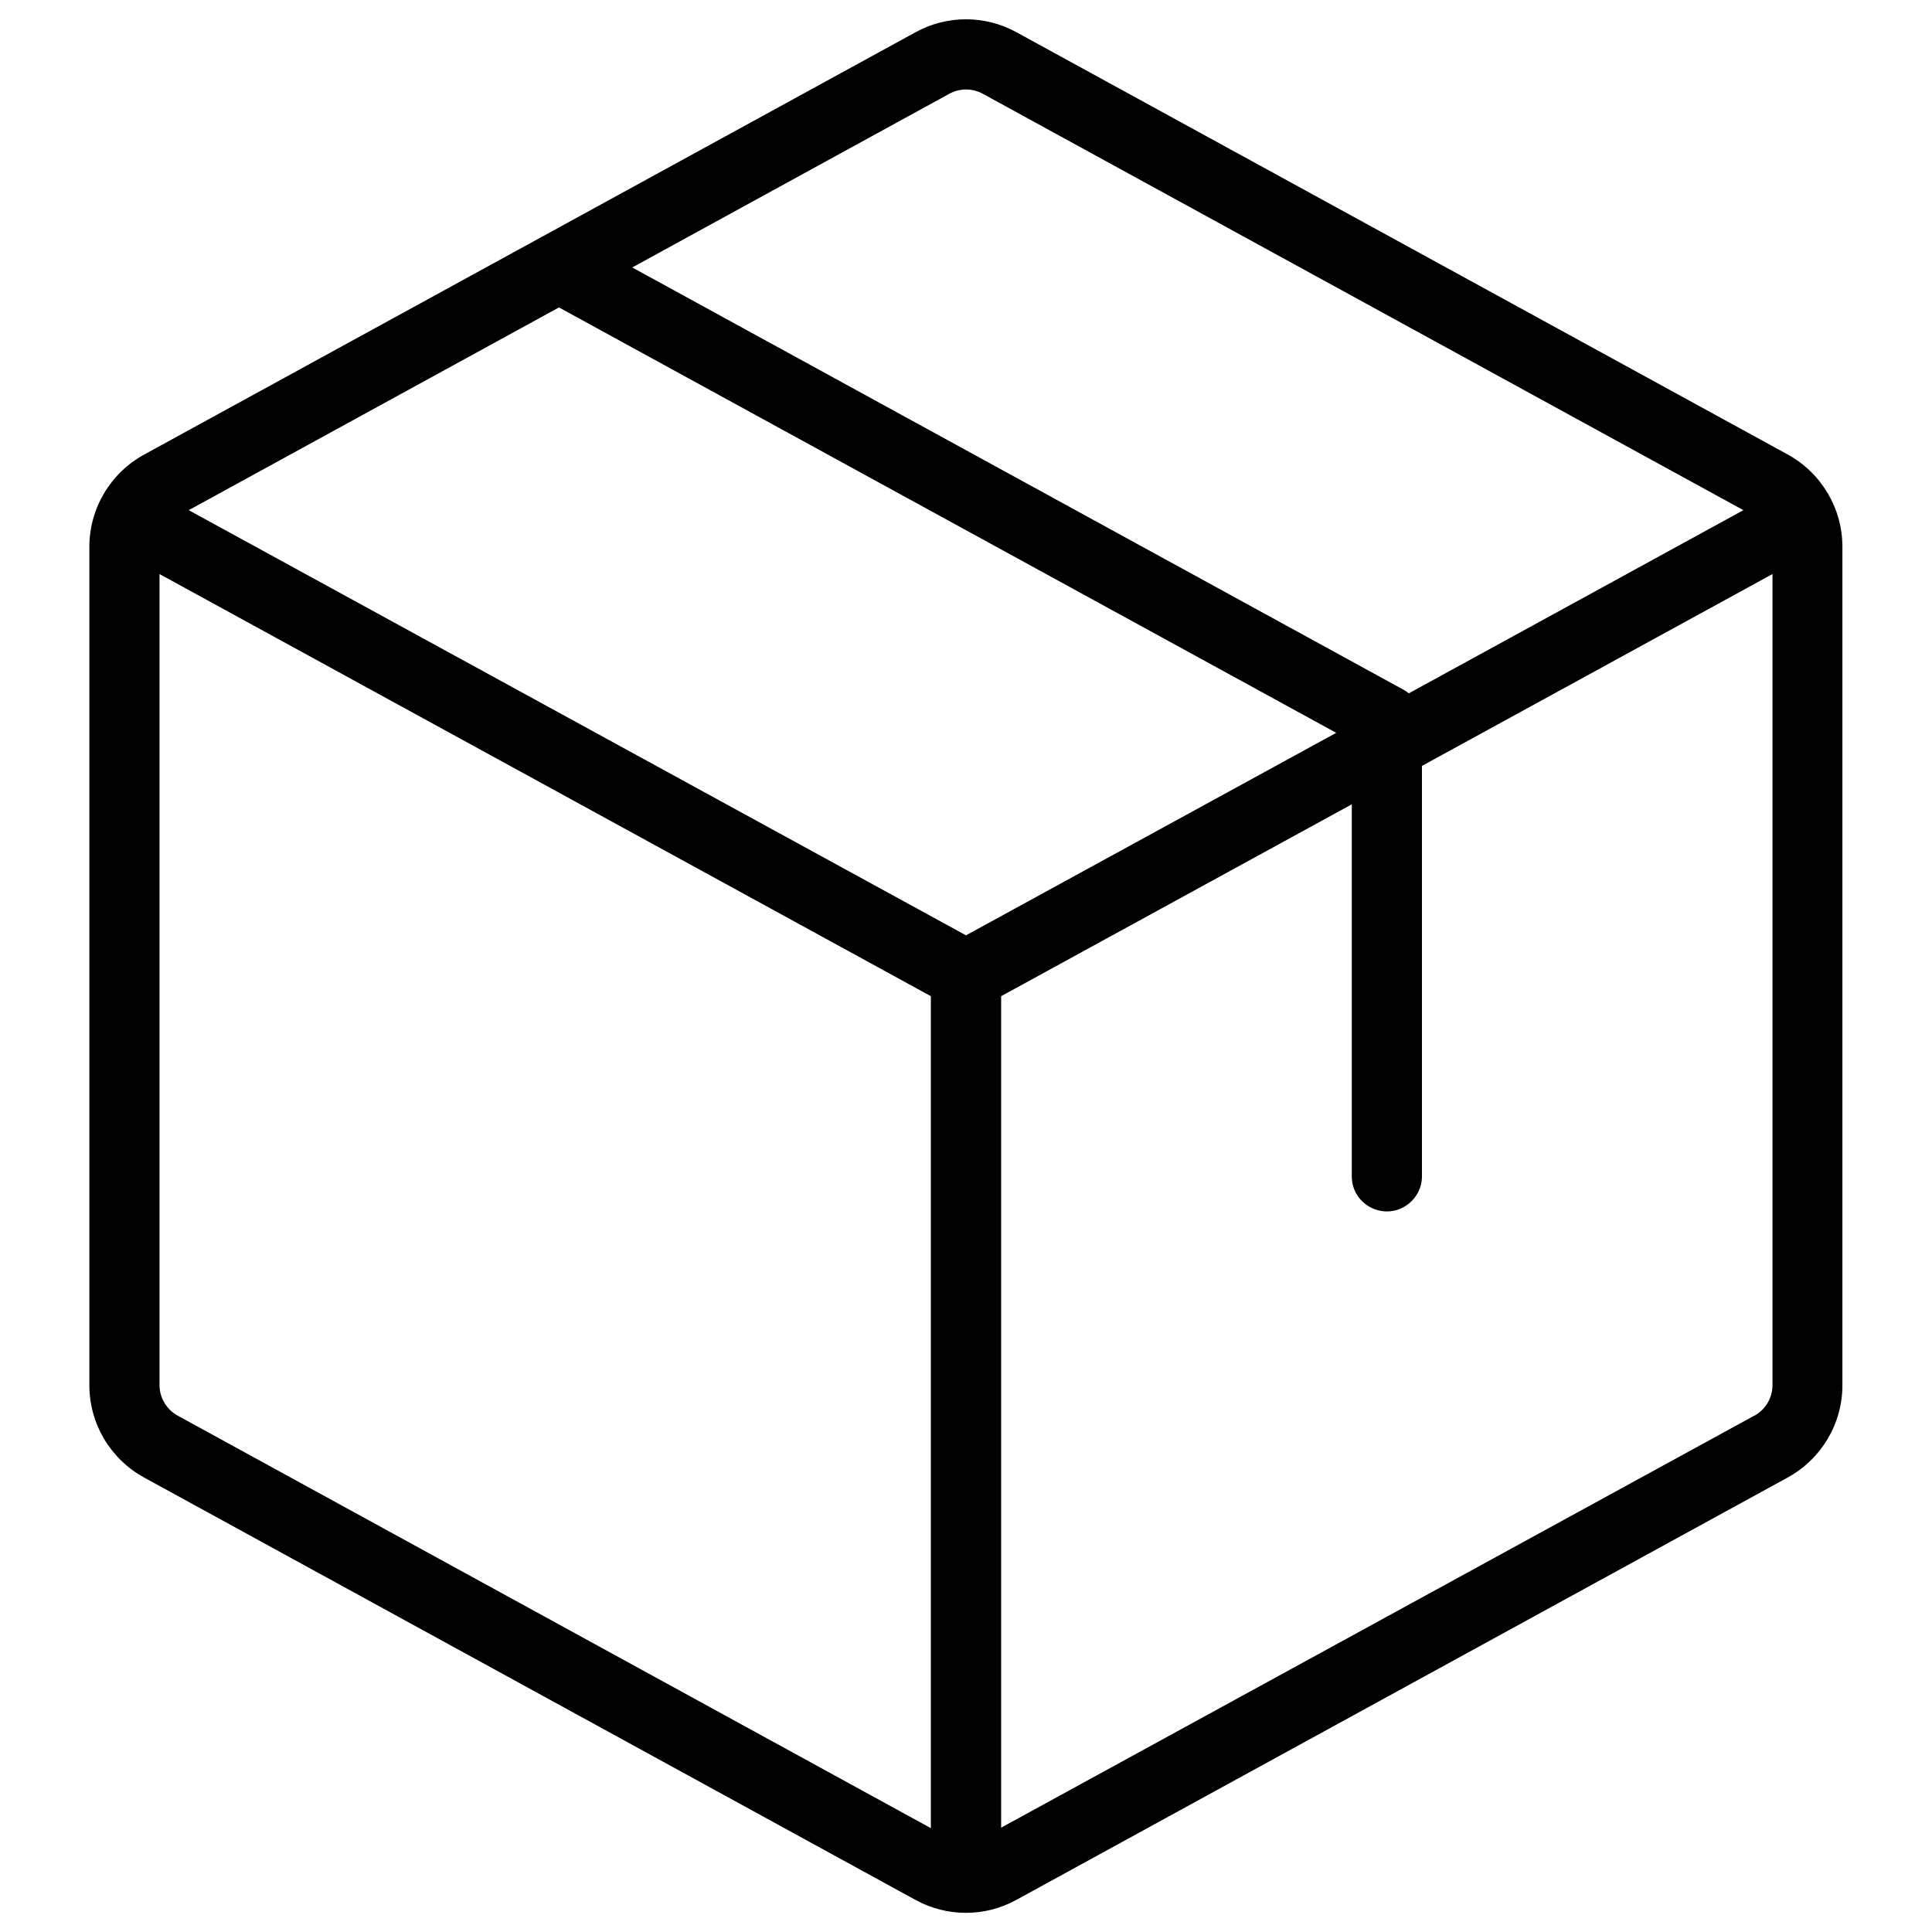
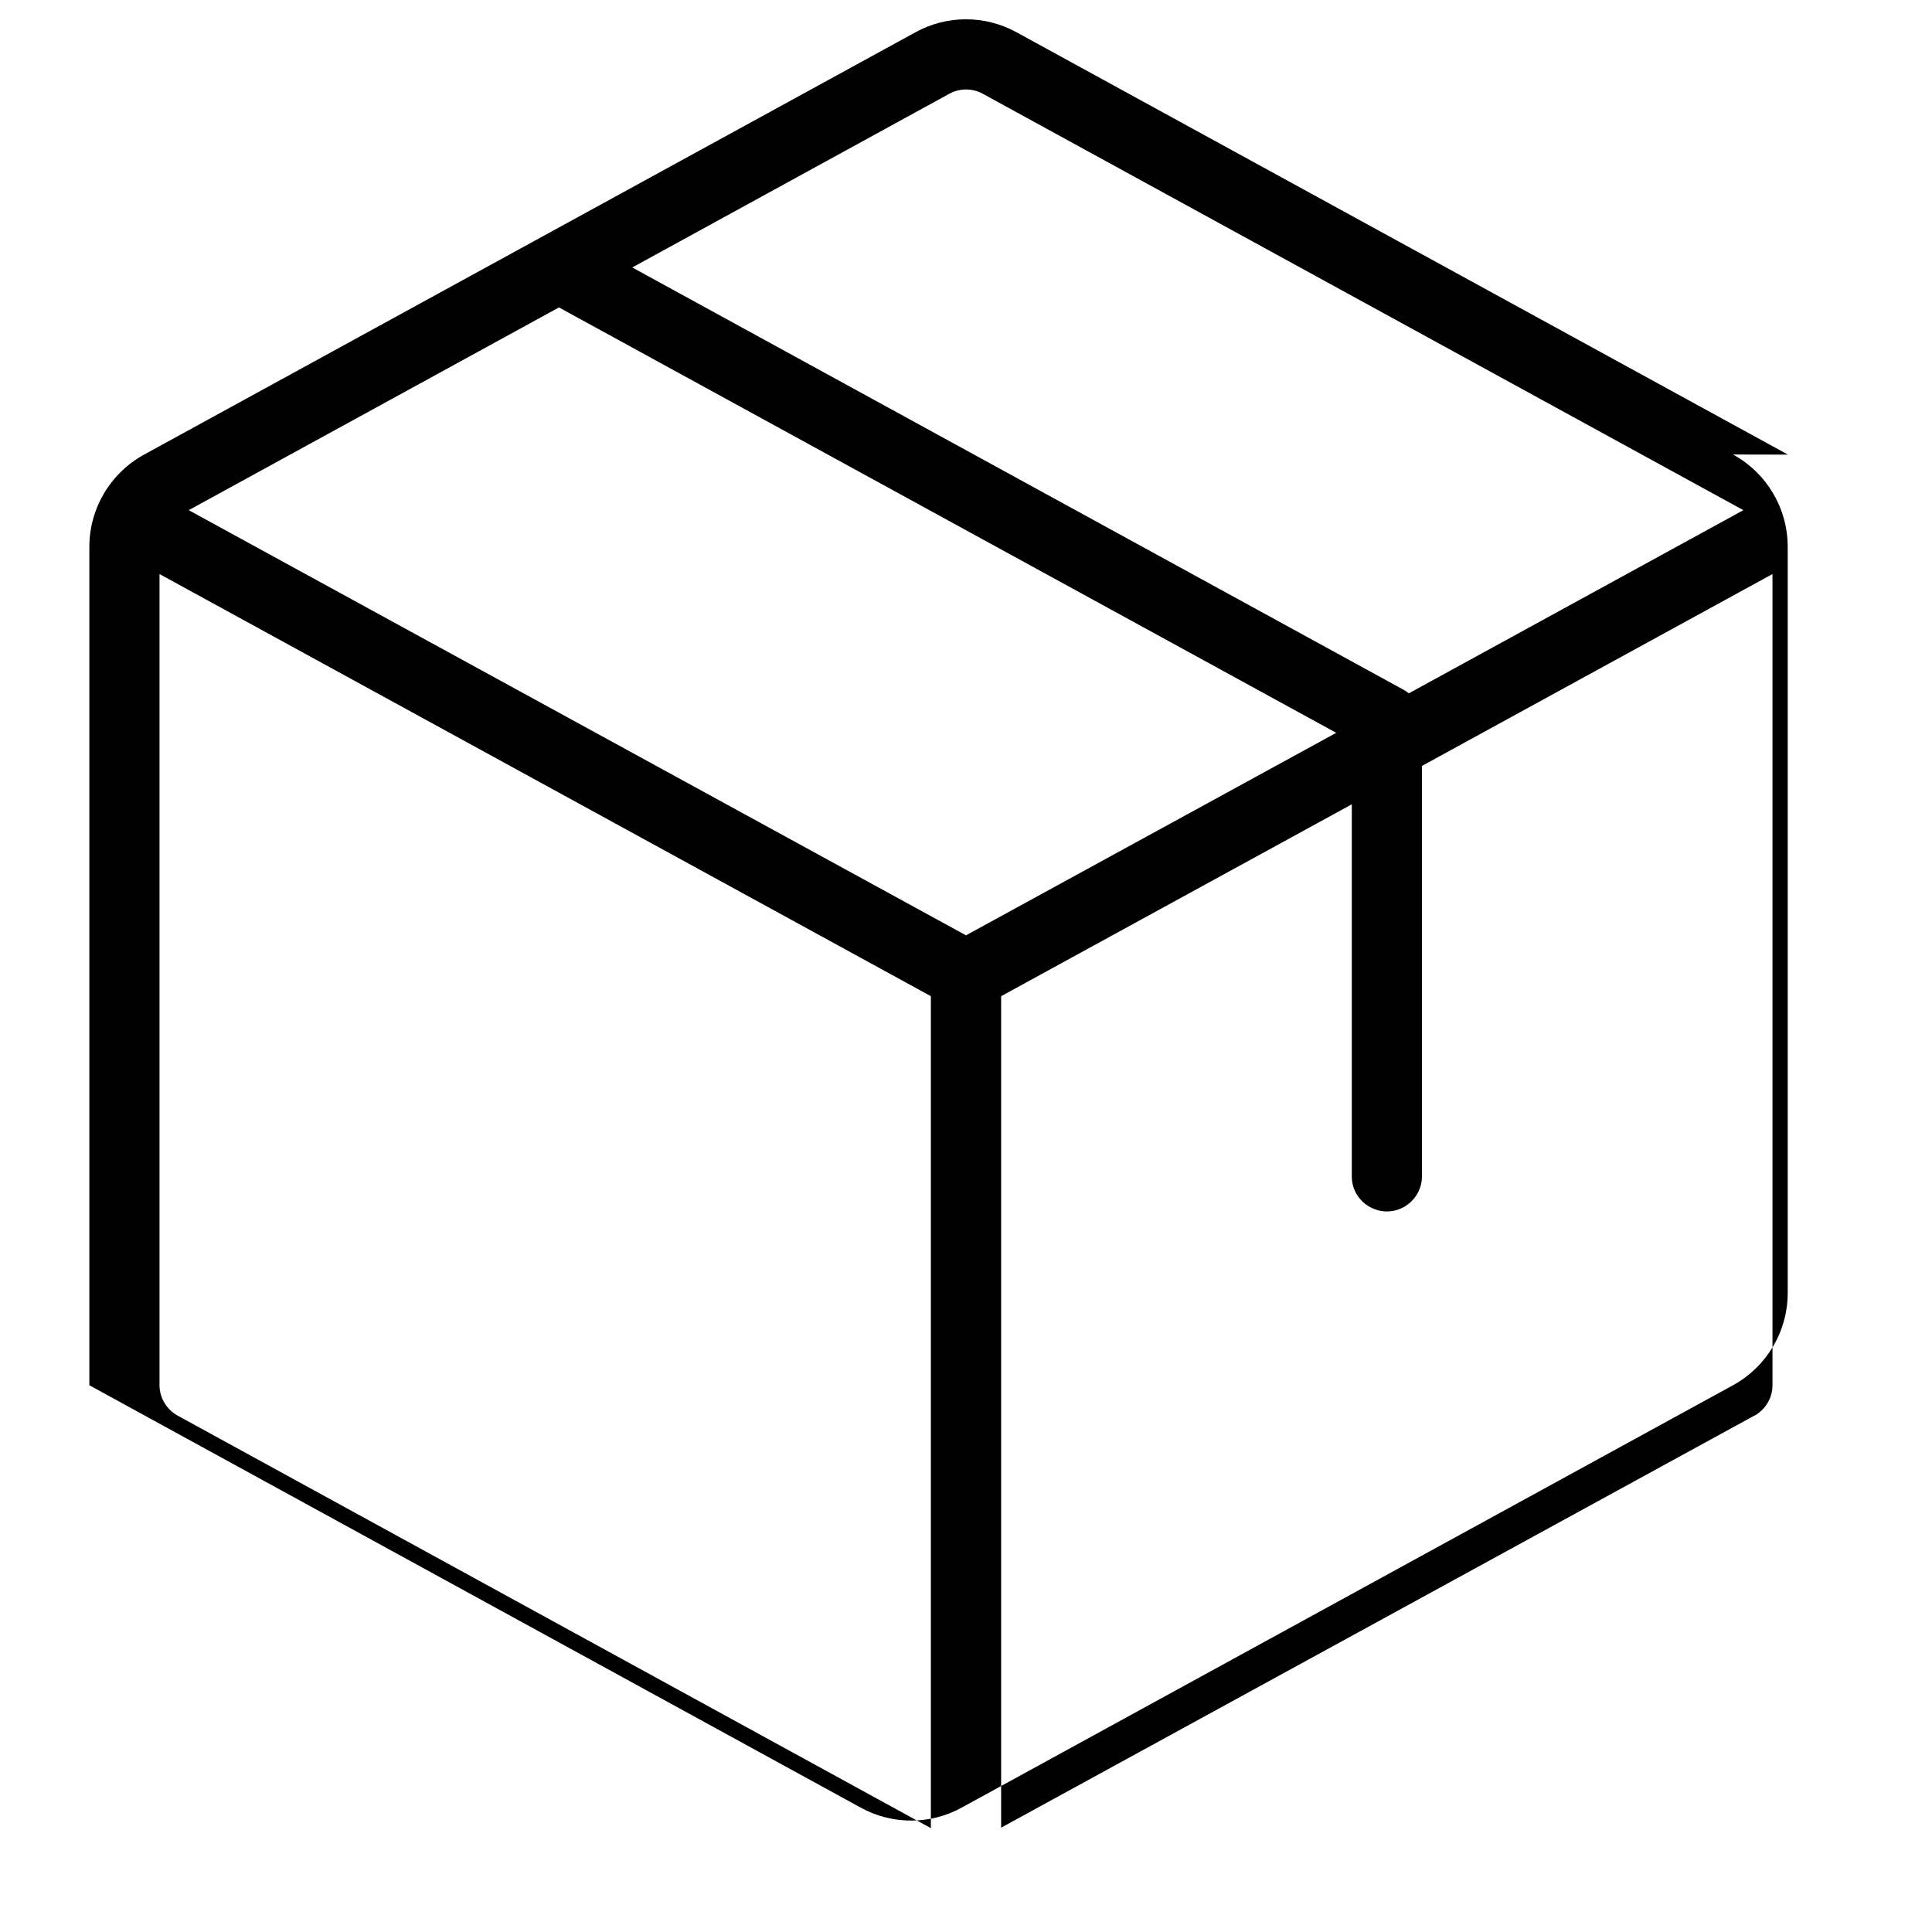
<svg xmlns="http://www.w3.org/2000/svg" version="1.1" width="16" height="16">
  <svg viewBox="0 0 16 16" fill="#000000" id="SvgjsSvg1674" height="16" width="16">
    <desc>
    Package Thin Streamline Icon: https://streamlinehq.com
  </desc>
-     <path d="M14.807 3.765 8.418 0.267c-0.261 -0.143 -0.576 -0.143 -0.836 0L1.193 3.765c-0.279 0.153 -0.453 0.446 -0.453 0.764v6.943c0 0.318 0.174 0.611 0.453 0.764l6.388 3.498c0.26 0.143 0.576 0.143 0.836 0l6.388 -3.498c0.279 -0.153 0.453 -0.446 0.453 -0.764V4.528c-0 -0.318 -0.174 -0.611 -0.453 -0.764ZM7.861 0.777c0.087 -0.048 0.192 -0.048 0.279 0l6.298 3.448 -2.771 1.517c-0.013 -0.011 -0.027 -0.021 -0.042 -0.029L5.236 2.215ZM8 7.746 1.563 4.225l3.066 -1.679L11.066 6.069ZM1.472 11.724c-0.093 -0.051 -0.151 -0.148 -0.151 -0.254V4.754l6.388 3.496v6.89Zm13.056 0 -6.237 3.412V8.25l2.904 -1.589v3.081c0 0.224 0.243 0.363 0.436 0.251 0.089 -0.052 0.145 -0.147 0.145 -0.251V6.343L14.679 4.754v6.717c-0 0.106 -0.058 0.203 -0.151 0.254Z" stroke-width="0.062" />
+     <path d="M14.807 3.765 8.418 0.267c-0.261 -0.143 -0.576 -0.143 -0.836 0L1.193 3.765c-0.279 0.153 -0.453 0.446 -0.453 0.764v6.943l6.388 3.498c0.26 0.143 0.576 0.143 0.836 0l6.388 -3.498c0.279 -0.153 0.453 -0.446 0.453 -0.764V4.528c-0 -0.318 -0.174 -0.611 -0.453 -0.764ZM7.861 0.777c0.087 -0.048 0.192 -0.048 0.279 0l6.298 3.448 -2.771 1.517c-0.013 -0.011 -0.027 -0.021 -0.042 -0.029L5.236 2.215ZM8 7.746 1.563 4.225l3.066 -1.679L11.066 6.069ZM1.472 11.724c-0.093 -0.051 -0.151 -0.148 -0.151 -0.254V4.754l6.388 3.496v6.89Zm13.056 0 -6.237 3.412V8.25l2.904 -1.589v3.081c0 0.224 0.243 0.363 0.436 0.251 0.089 -0.052 0.145 -0.147 0.145 -0.251V6.343L14.679 4.754v6.717c-0 0.106 -0.058 0.203 -0.151 0.254Z" stroke-width="0.062" />
  </svg>
  <style>@media (prefers-color-scheme: light) { :root { filter: none; } }
@media (prefers-color-scheme: dark) { :root { filter: invert(100%); } }
</style>
</svg>